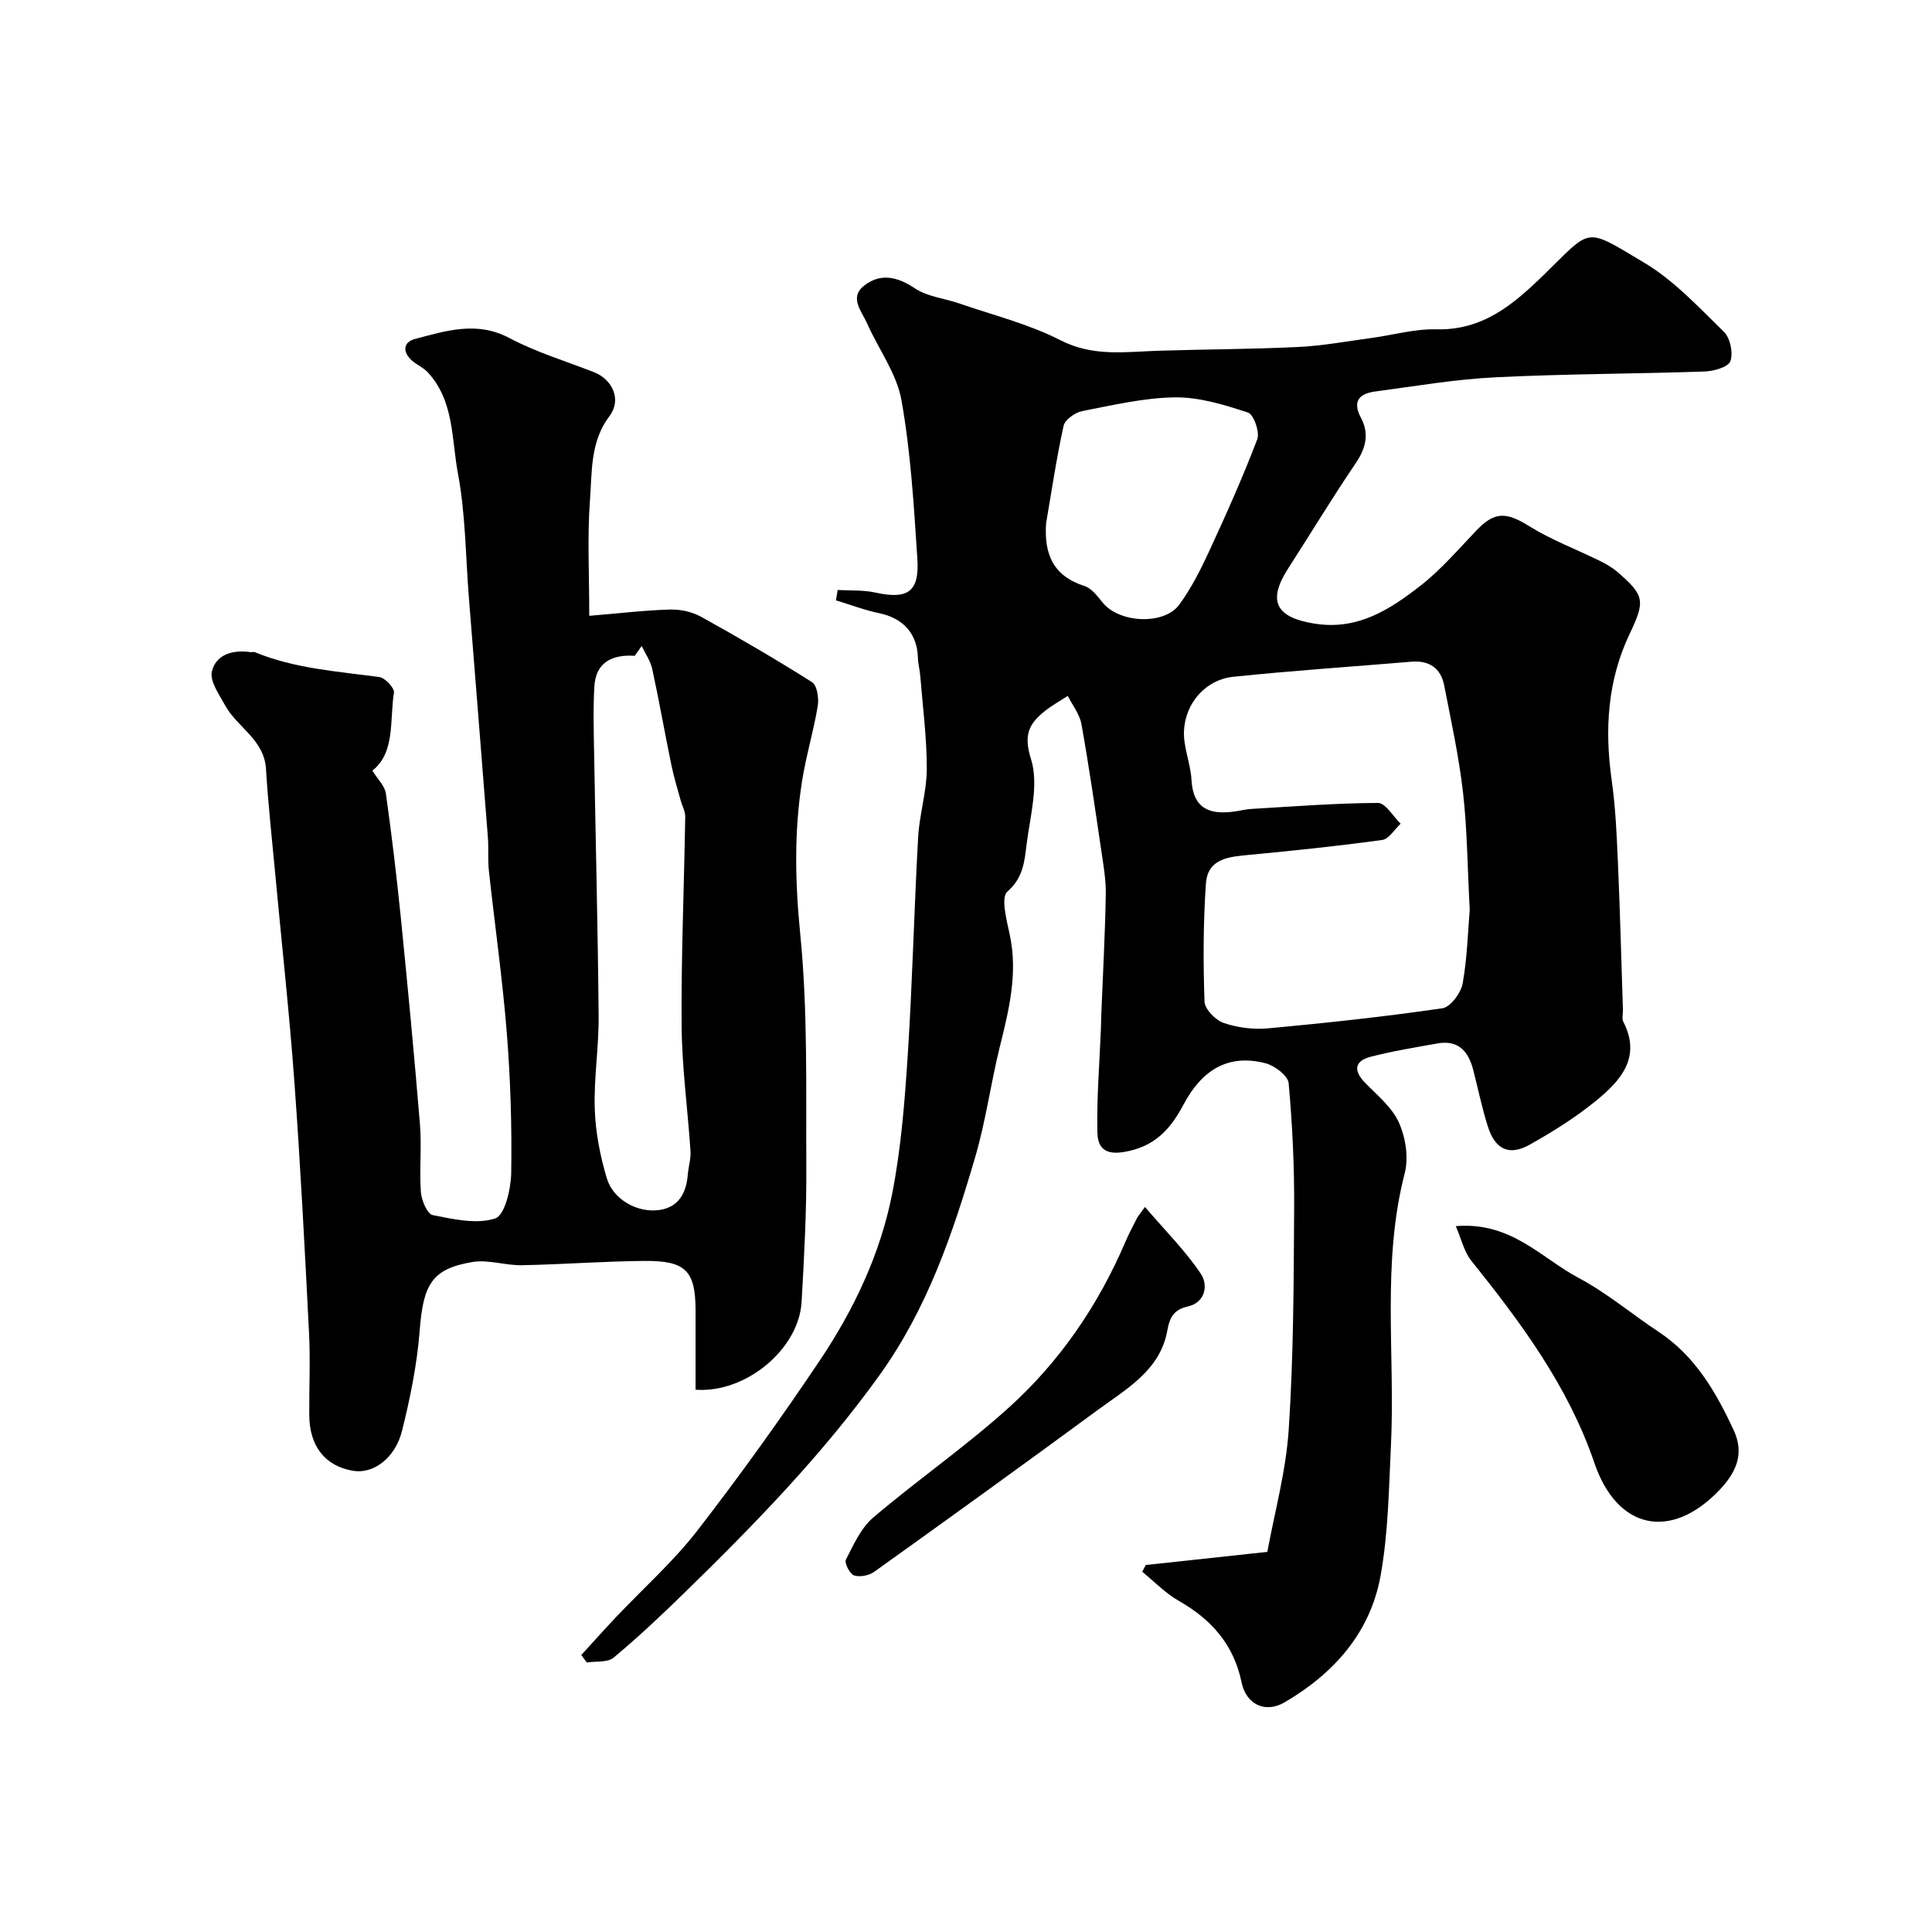
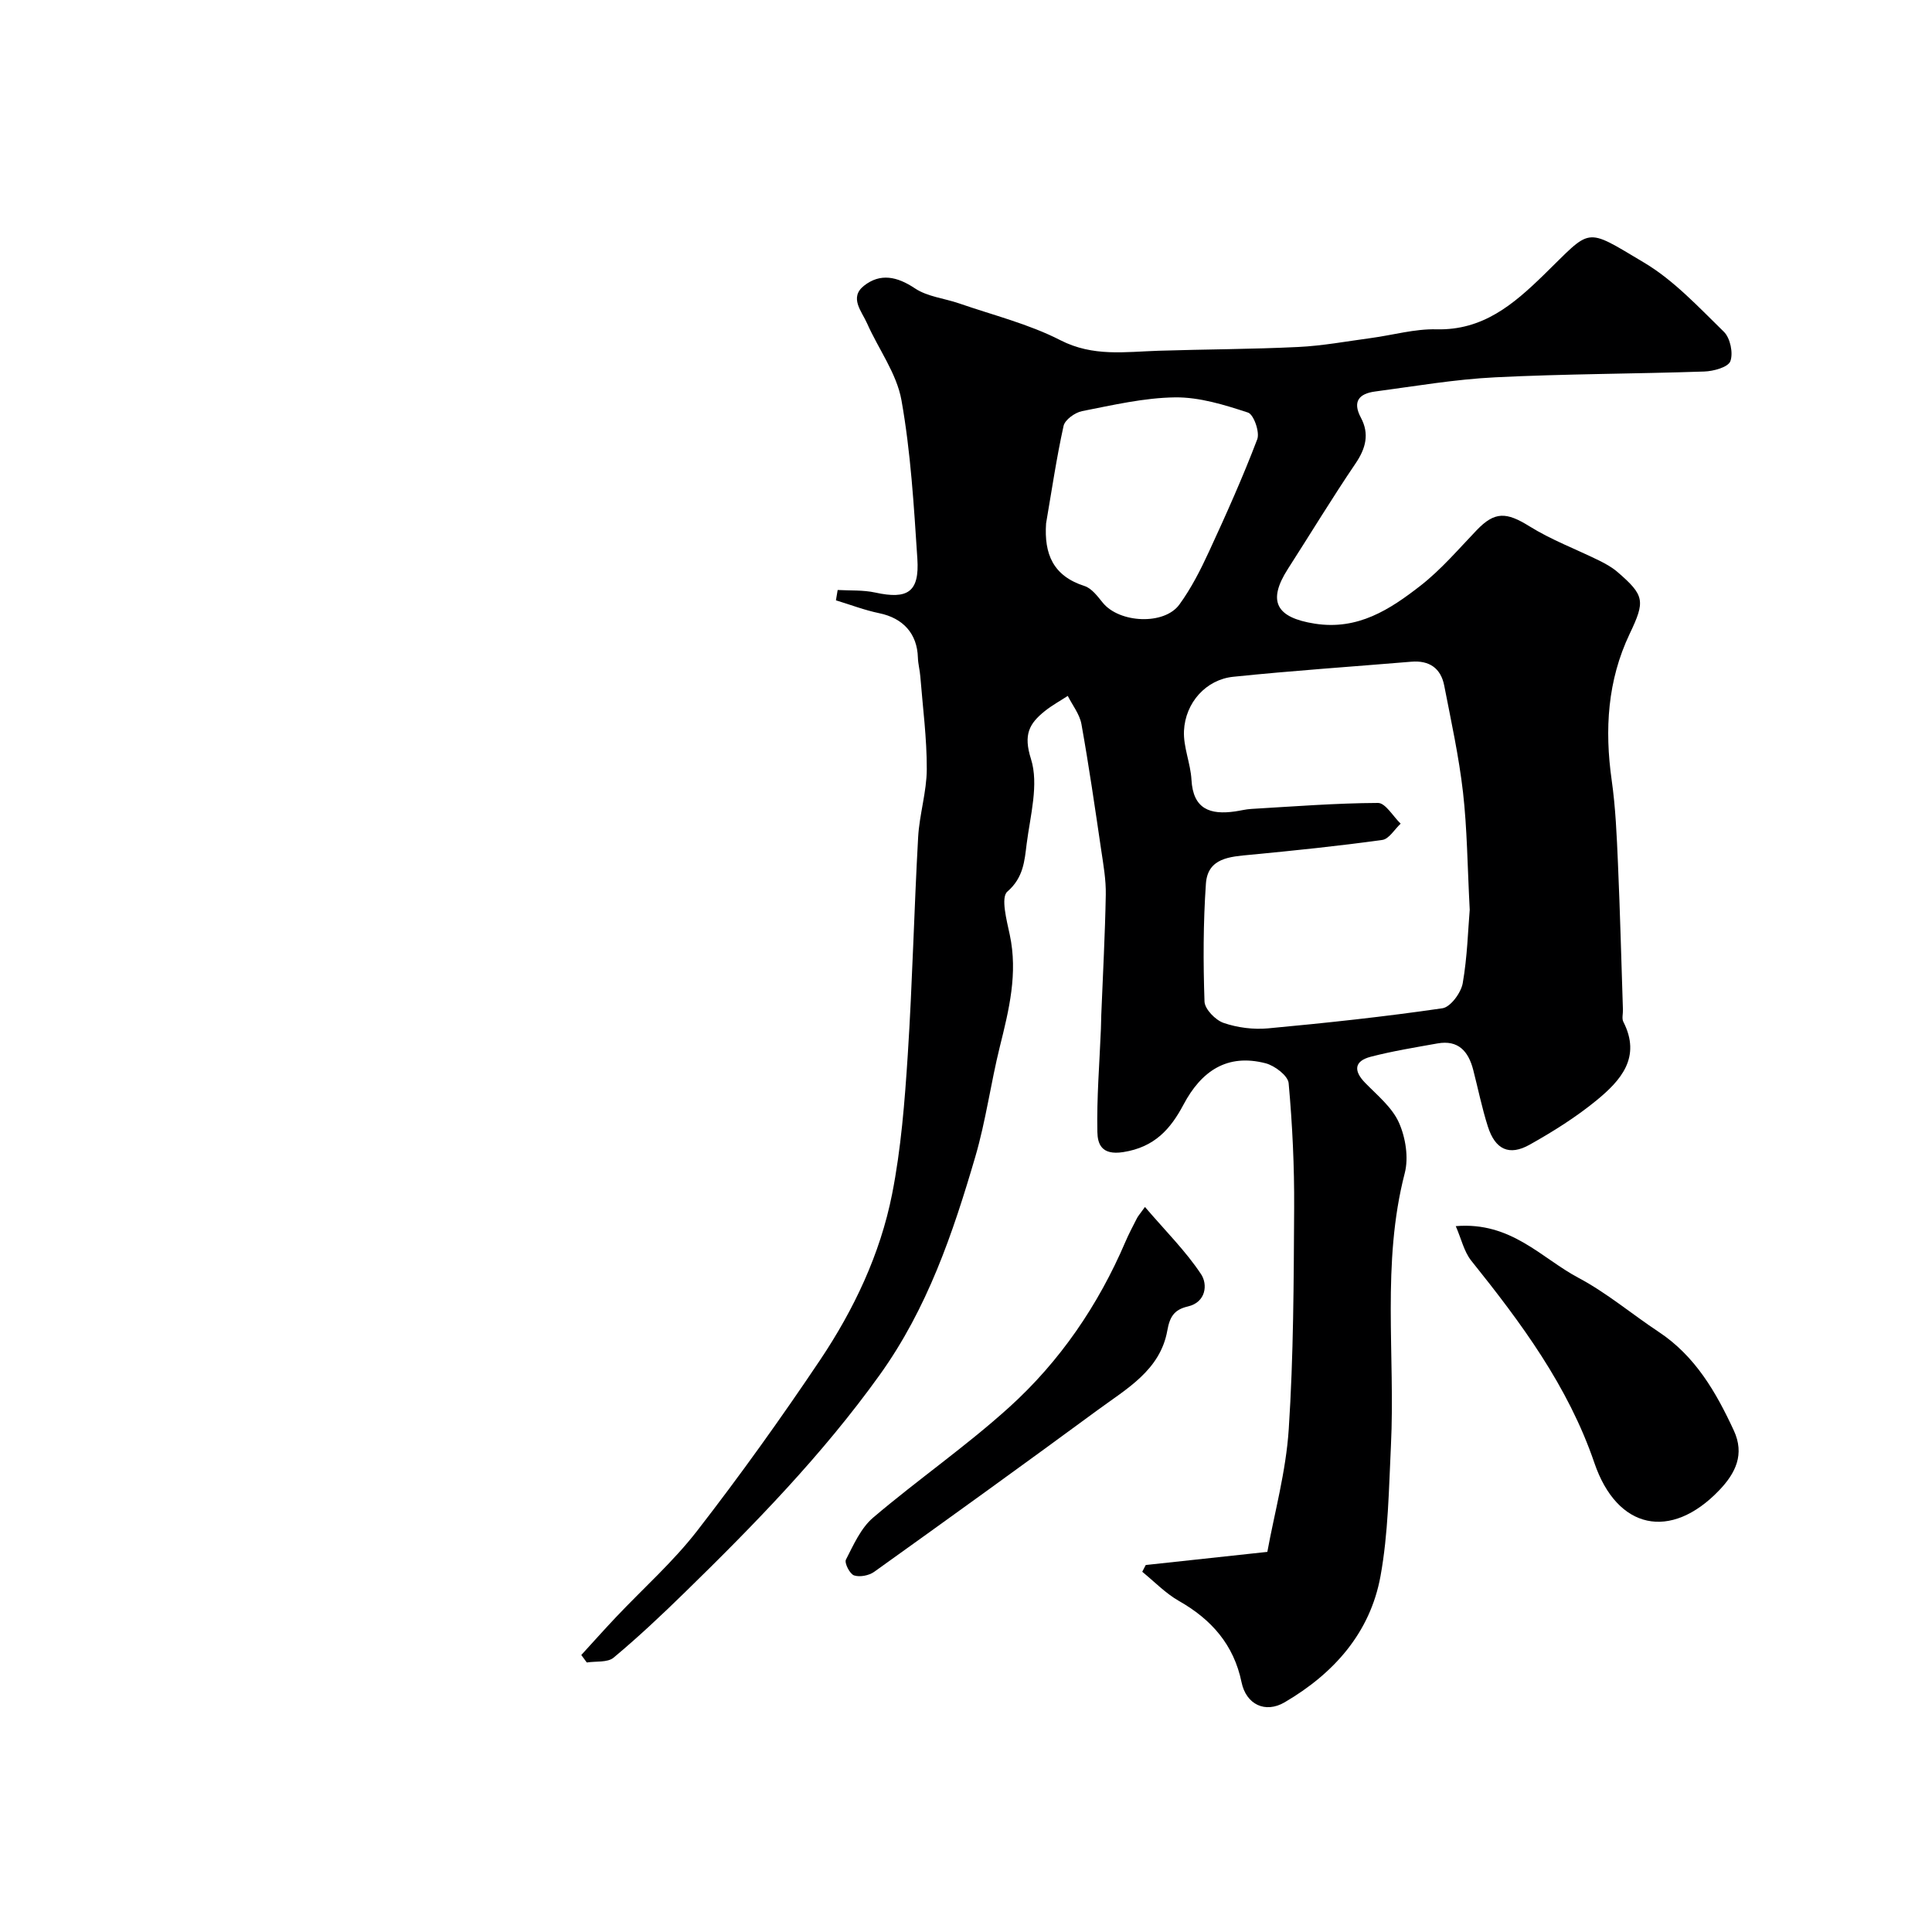
<svg xmlns="http://www.w3.org/2000/svg" enable-background="new 0 0 400 400" viewBox="0 0 400 400">
  <g fill="#000001">
    <path d="m120.35 342.65c2.39-2.61 4.74-5.25 7.17-7.82 5.62-5.95 11.82-11.44 16.81-17.88 8.9-11.48 17.37-23.31 25.46-35.37 7.01-10.46 12.44-21.92 14.9-34.31 1.87-9.46 2.62-19.18 3.25-28.83.97-15.01 1.31-30.07 2.15-45.09.26-4.72 1.77-9.4 1.79-14.1.02-6.4-.83-12.81-1.34-19.21-.1-1.3-.46-2.59-.5-3.89-.14-4.96-3.06-8.17-7.99-9.19-3.05-.63-5.99-1.76-8.98-2.67.12-.71.24-1.43.36-2.14 2.6.15 5.26-.02 7.77.53 6.72 1.47 9.18-.09 8.73-6.98-.72-10.98-1.37-22.04-3.29-32.83-.99-5.56-4.77-10.6-7.13-15.94-1.09-2.47-3.74-5.31-.63-7.77 3.39-2.67 6.88-1.91 10.56.55 2.58 1.72 6.07 2.05 9.12 3.1 7.04 2.44 14.42 4.26 20.99 7.63 6.76 3.46 13.41 2.4 20.27 2.18 9.65-.31 19.31-.31 28.96-.78 5.04-.24 10.05-1.18 15.06-1.85 4.54-.61 9.08-1.93 13.59-1.81 9.57.24 15.91-5.16 22.12-11.2 10.13-9.83 8.28-10.09 20.82-2.62 6.19 3.68 11.32 9.24 16.55 14.34 1.31 1.28 1.96 4.41 1.33 6.09-.47 1.24-3.49 2.07-5.41 2.13-14.43.49-28.88.48-43.29 1.2-8.32.41-16.59 1.84-24.87 2.94-3.22.43-4.75 2-2.92 5.42 1.79 3.35 1.02 6.34-1.11 9.48-4.85 7.15-9.33 14.55-14 21.82-4.32 6.73-2.42 10.09 5.55 11.34 8.94 1.41 15.58-2.94 21.91-7.87 4.26-3.32 7.84-7.54 11.61-11.47 3.75-3.92 6.16-3.79 10.93-.82 4.53 2.82 9.63 4.73 14.45 7.1 1.31.65 2.63 1.38 3.73 2.32 5.71 4.91 5.81 6.06 2.57 12.86-4.59 9.65-5.2 19.8-3.72 30.27.81 5.7 1.05 11.49 1.3 17.25.44 10.1.7 20.2 1.03 30.3.03.83-.26 1.81.08 2.48 3.78 7.37-.54 12.17-5.55 16.28-4.26 3.49-9.01 6.47-13.83 9.17-4.25 2.39-7.14 1.01-8.66-3.74-1.23-3.85-2.03-7.84-3.04-11.76-.99-3.81-3.07-6.23-7.39-5.46-4.63.83-9.29 1.58-13.83 2.76-3.37.88-3.63 2.86-1.15 5.4 2.52 2.59 5.58 5.07 6.99 8.23 1.38 3.09 2.04 7.24 1.21 10.46-4.83 18.65-1.95 37.61-2.86 56.4-.44 9.03-.55 18.18-2.16 27.03-2.14 11.75-9.67 20.18-19.86 26.14-4.01 2.34-7.96.44-8.91-4.15-1.6-7.77-6.22-13.01-12.98-16.85-2.77-1.58-5.07-3.99-7.58-6.03.24-.47.48-.93.72-1.4 7.96-.86 15.91-1.72 25.18-2.72 1.44-7.94 3.86-16.61 4.43-25.4 1-15.22 1.03-30.52 1.12-45.79.05-8.62-.36-17.26-1.14-25.85-.14-1.55-2.88-3.63-4.77-4.12-7.96-2.06-13.31 1.6-17 8.56-2.67 5.03-5.96 8.81-12.48 9.83-4.58.72-5.3-1.79-5.35-4.17-.15-7.09.44-14.2.73-21.3.04-1 .04-2 .08-3 .33-8.27.78-16.53.93-24.8.06-3.09-.49-6.2-.95-9.28-1.28-8.7-2.54-17.41-4.09-26.06-.37-2.05-1.85-3.9-2.83-5.84-1.59 1.04-3.28 1.96-4.75 3.14-3.24 2.6-4.47 4.86-2.87 9.91 1.66 5.25-.14 11.7-.89 17.57-.44 3.49-.64 6.99-4 9.9-1.39 1.2-.14 5.93.5 8.93 1.71 7.98-.15 15.51-2.05 23.15-1.88 7.57-2.9 15.36-5.09 22.83-4.65 15.87-9.9 31.37-19.8 45.17-11.85 16.51-25.86 30.88-40.29 44.97-4.78 4.67-9.66 9.27-14.79 13.55-1.26 1.05-3.67.7-5.55 1-.38-.53-.76-1.04-1.14-1.55zm183.94-154.3c-.48-9.14-.53-16.77-1.39-24.31-.85-7.42-2.46-14.76-3.89-22.1-.7-3.6-3.09-5.25-6.81-4.94-12.3 1.03-24.61 1.85-36.88 3.12-5.61.58-9.91 5.34-10.19 11.19-.16 3.34 1.36 6.72 1.55 10.12.33 6.12 3.89 7.3 9.01 6.57 1.13-.16 2.25-.46 3.39-.52 8.74-.51 17.47-1.2 26.21-1.24 1.56-.01 3.13 2.79 4.7 4.29-1.26 1.17-2.41 3.18-3.8 3.37-9.08 1.26-18.2 2.2-27.32 3.07-4.23.4-8.83.63-9.2 5.99-.56 8.11-.57 16.28-.29 24.4.06 1.58 2.27 3.85 3.97 4.43 2.87.98 6.17 1.4 9.2 1.12 12.06-1.12 24.11-2.41 36.09-4.16 1.67-.24 3.85-3.2 4.2-5.18.96-5.49 1.1-11.13 1.45-15.22zm-87.71-79.99c-.43 6.34 1.44 10.88 7.96 12.97 1.49.48 2.71 2.14 3.79 3.47 3.43 4.21 12.71 4.68 15.85.36 2.45-3.37 4.38-7.16 6.13-10.96 3.54-7.66 6.99-15.37 9.99-23.25.56-1.47-.73-5.14-1.91-5.53-4.87-1.6-10.03-3.2-15.07-3.15-6.45.08-12.91 1.6-19.29 2.85-1.47.29-3.55 1.79-3.83 3.06-1.47 6.67-2.46 13.44-3.62 20.18z" />
-     <path d="m122 127.5c6.64-.55 11.68-1.17 16.74-1.3 2.13-.06 4.54.46 6.4 1.49 7.78 4.31 15.47 8.79 22.98 13.54 1.05.66 1.45 3.33 1.19 4.91-.86 5.22-2.42 10.33-3.25 15.55-1.67 10.53-1.44 20.97-.38 31.7 1.59 16.01 1.17 32.23 1.26 48.36.05 9.26-.45 18.54-.98 27.8-.55 9.73-11.5 18.93-21.95 18.18 0-5.39 0-10.84 0-16.29 0-8.33-1.98-10.46-10.68-10.38-8.44.08-16.86.73-25.3.89-3.42.06-6.97-1.22-10.25-.66-8.43 1.43-10.15 4.65-10.9 14.29-.54 6.94-1.95 13.87-3.64 20.64-1.44 5.77-6.03 9.01-10.18 8.29-5.76-.99-8.99-5.08-9.03-11.54-.04-5.69.24-11.39-.05-17.06-.88-17.31-1.77-34.62-3.03-51.9-1.04-14.25-2.61-28.47-3.93-42.7-.68-7.36-1.5-14.72-1.95-22.1-.37-6.11-5.96-8.6-8.46-13.17-1.22-2.24-3.22-5-2.74-7.02.83-3.51 4.31-4.53 7.93-4.01.33.05.71-.09.99.03 8.26 3.39 17.06 3.96 25.76 5.14 1.19.16 3.16 2.29 3.01 3.23-.91 5.8.3 12.35-4.46 16.15 1.08 1.76 2.56 3.14 2.79 4.71 1.21 8.6 2.24 17.22 3.11 25.86 1.43 14.22 2.78 28.46 3.95 42.7.38 4.63-.15 9.34.19 13.98.13 1.71 1.32 4.54 2.44 4.76 4.28.85 9.09 1.96 12.96.69 1.97-.64 3.25-6.11 3.3-9.42.15-9.6-.14-19.25-.9-28.83-.89-11.26-2.5-22.47-3.72-33.71-.25-2.3-.03-4.66-.21-6.97-1.29-16.56-2.62-33.12-3.94-49.69-.68-8.53-.68-17.19-2.25-25.55-1.35-7.15-.75-15.14-6.32-21.07-.87-.93-2.16-1.46-3.14-2.31-2.06-1.77-1.95-3.88.58-4.54 6.41-1.67 12.75-3.77 19.51-.19 5.53 2.93 11.63 4.77 17.49 7.06 3.92 1.53 5.79 5.74 3.26 9.08-4.02 5.31-3.61 11.5-4.05 17.41-.57 7.54-.15 15.16-.15 23.97zm10.85 6.24c-.48.68-.95 1.36-1.43 2.04-4.78-.32-8.07 1.43-8.36 6.31-.28 4.66-.13 9.36-.05 14.04.31 18.07.77 36.15.93 54.22.06 6.42-1.01 12.86-.8 19.27.16 4.82 1.11 9.74 2.51 14.37 1.34 4.44 6.45 7.22 10.97 6.51 3.96-.62 5.48-3.58 5.78-7.33.13-1.62.67-3.25.56-4.84-.57-8.69-1.78-17.37-1.84-26.06-.1-14.4.52-28.8.75-43.2.02-1.07-.61-2.15-.91-3.24-.66-2.44-1.43-4.87-1.94-7.34-1.37-6.65-2.54-13.34-3.98-19.98-.36-1.68-1.44-3.19-2.19-4.77z" />
    <path d="m301.4 253.86c11.47-.96 17.7 6.61 25.4 10.7 5.86 3.11 11.04 7.5 16.61 11.19 7.57 5.01 11.87 12.46 15.55 20.4 2.3 4.95.38 8.85-3.03 12.41-10.01 10.44-21.11 8.15-25.83-5.68-5.43-15.9-15.18-29.01-25.5-41.88-1.49-1.87-2.04-4.49-3.2-7.14z" />
    <path d="m237.05 249.89c4.29 5.01 8.45 9.14 11.62 13.92 1.39 2.09 1.06 5.8-2.74 6.68-2.84.66-3.74 2.13-4.25 4.99-1.47 8.21-8.42 12.04-14.4 16.44-15.35 11.28-30.8 22.43-46.29 33.51-1.07.77-2.98 1.14-4.17.74-.88-.3-2.03-2.57-1.68-3.26 1.58-3.08 3.1-6.55 5.64-8.71 9.21-7.83 19.22-14.75 28.17-22.85 10.51-9.51 18.44-21.13 24.05-34.24.71-1.65 1.55-3.24 2.37-4.84.22-.46.57-.84 1.68-2.38z" />
  </g>
</svg>